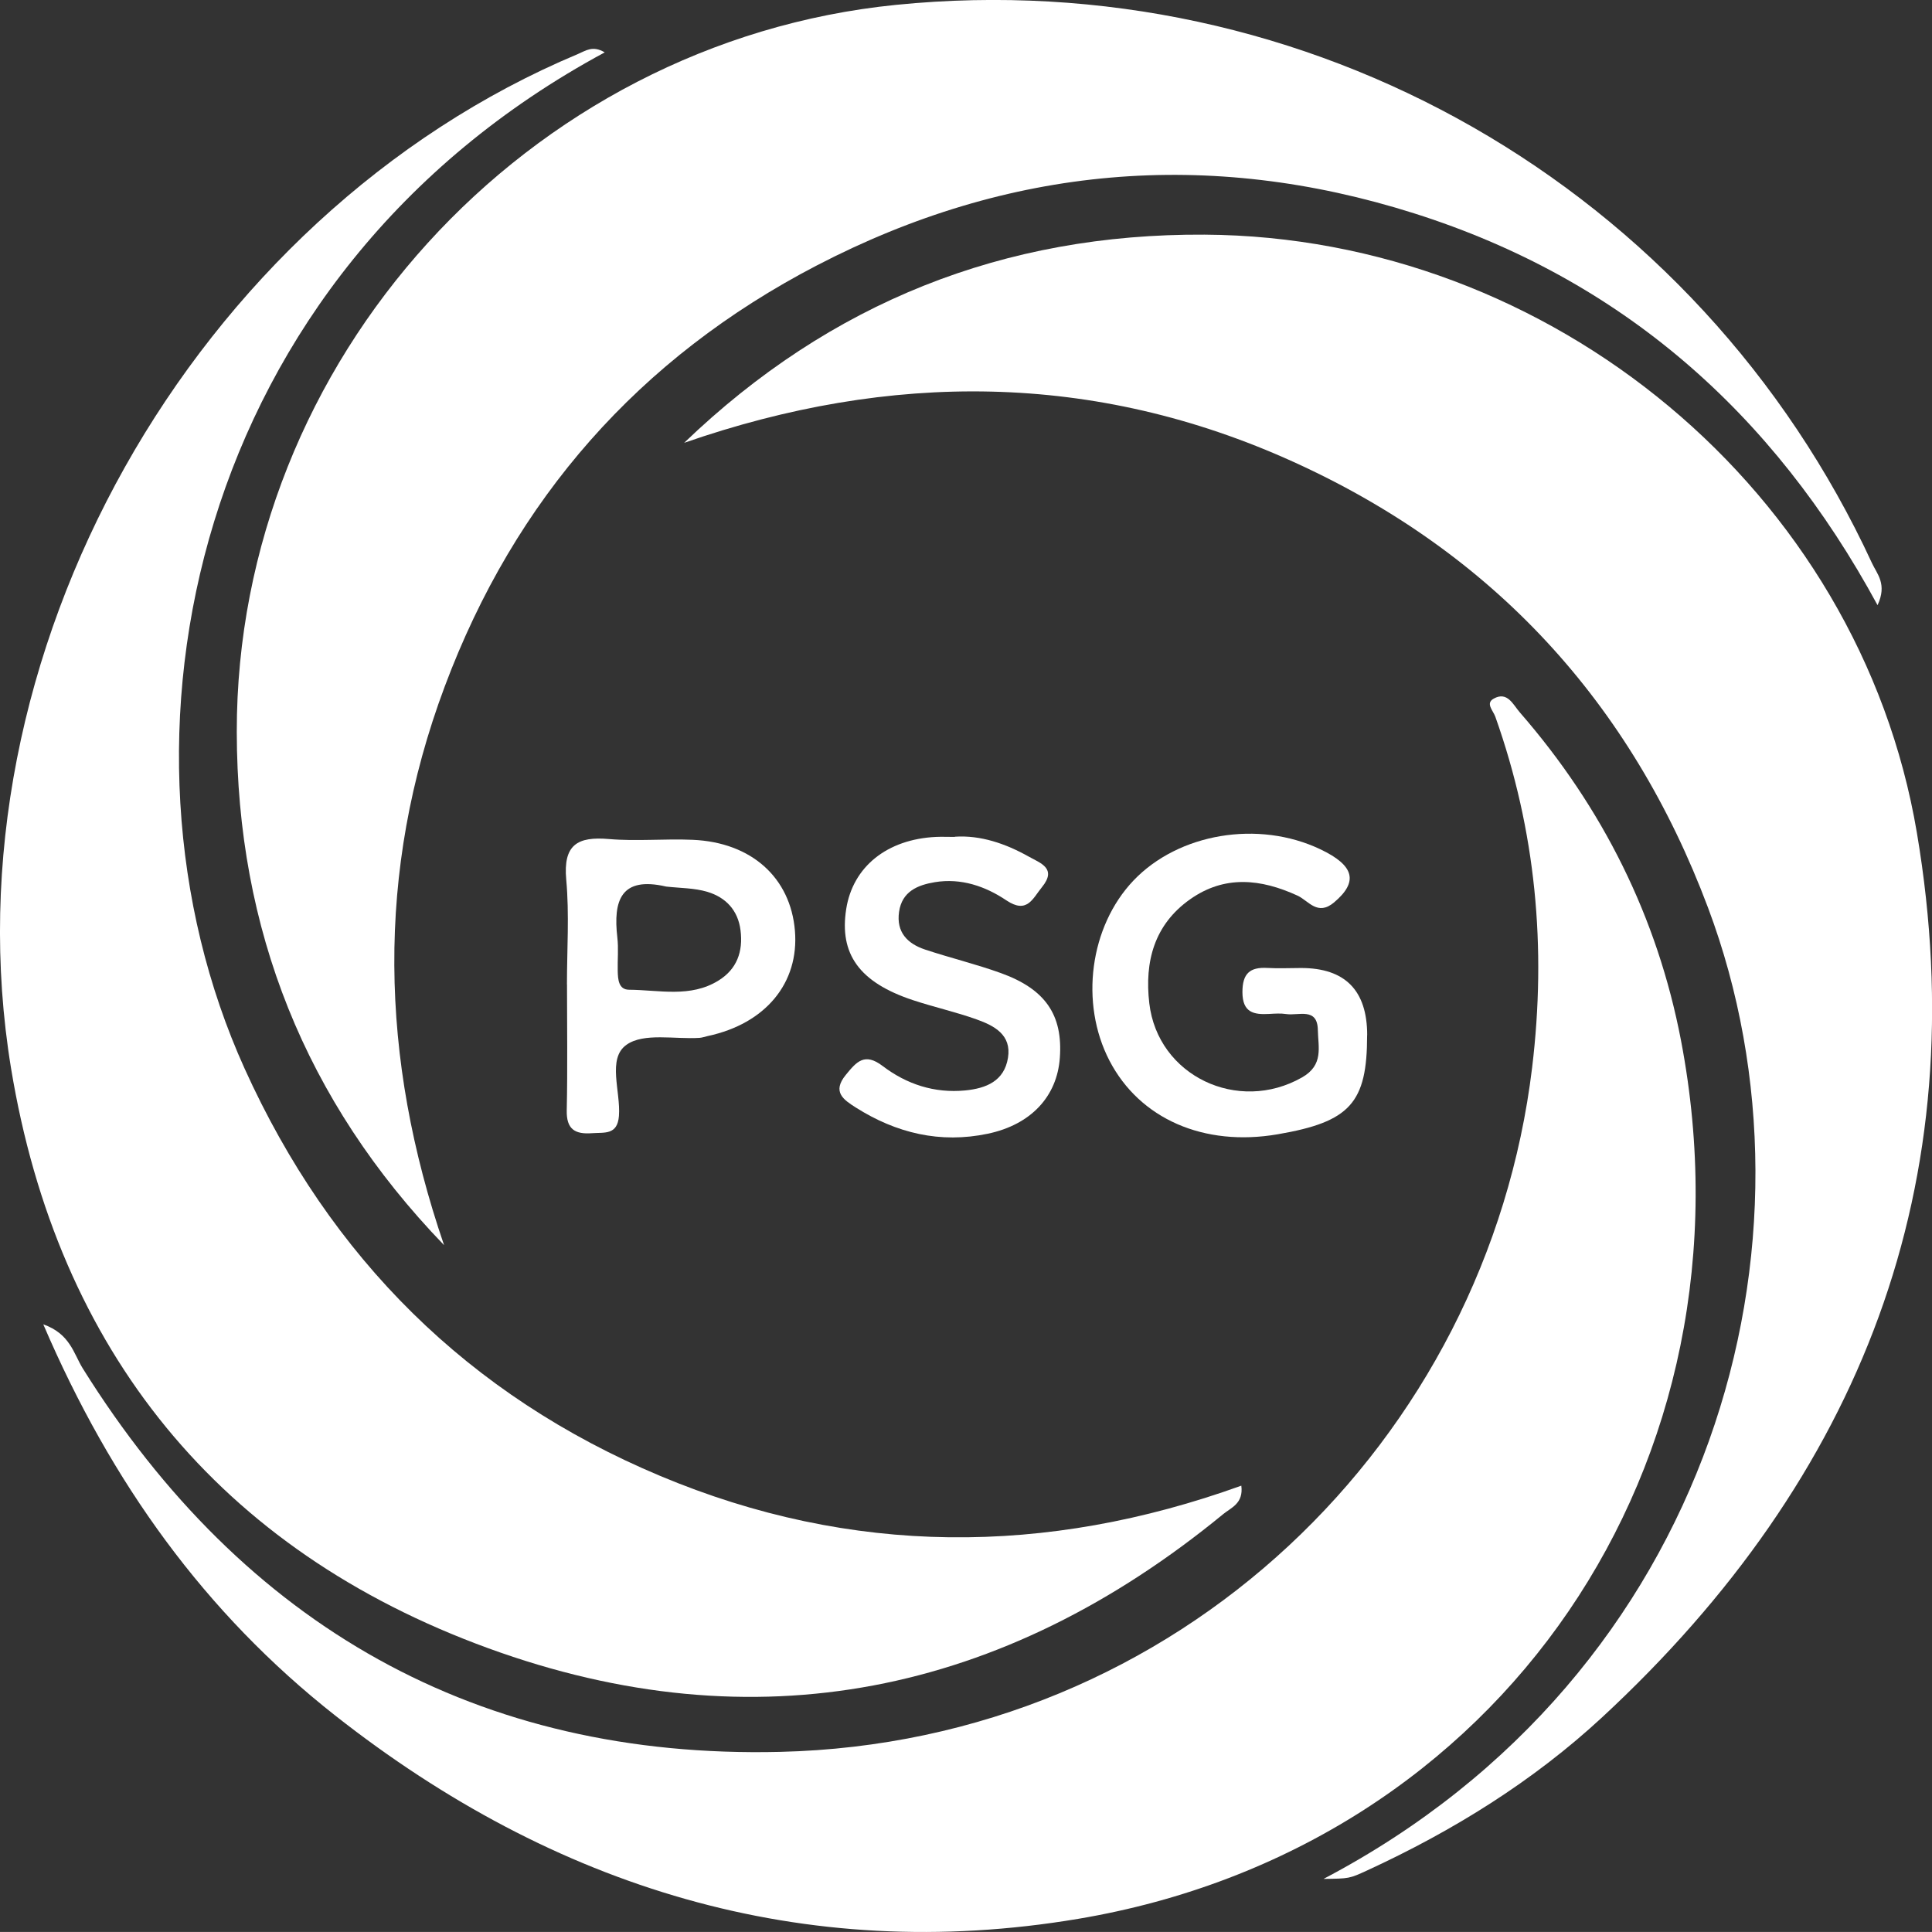
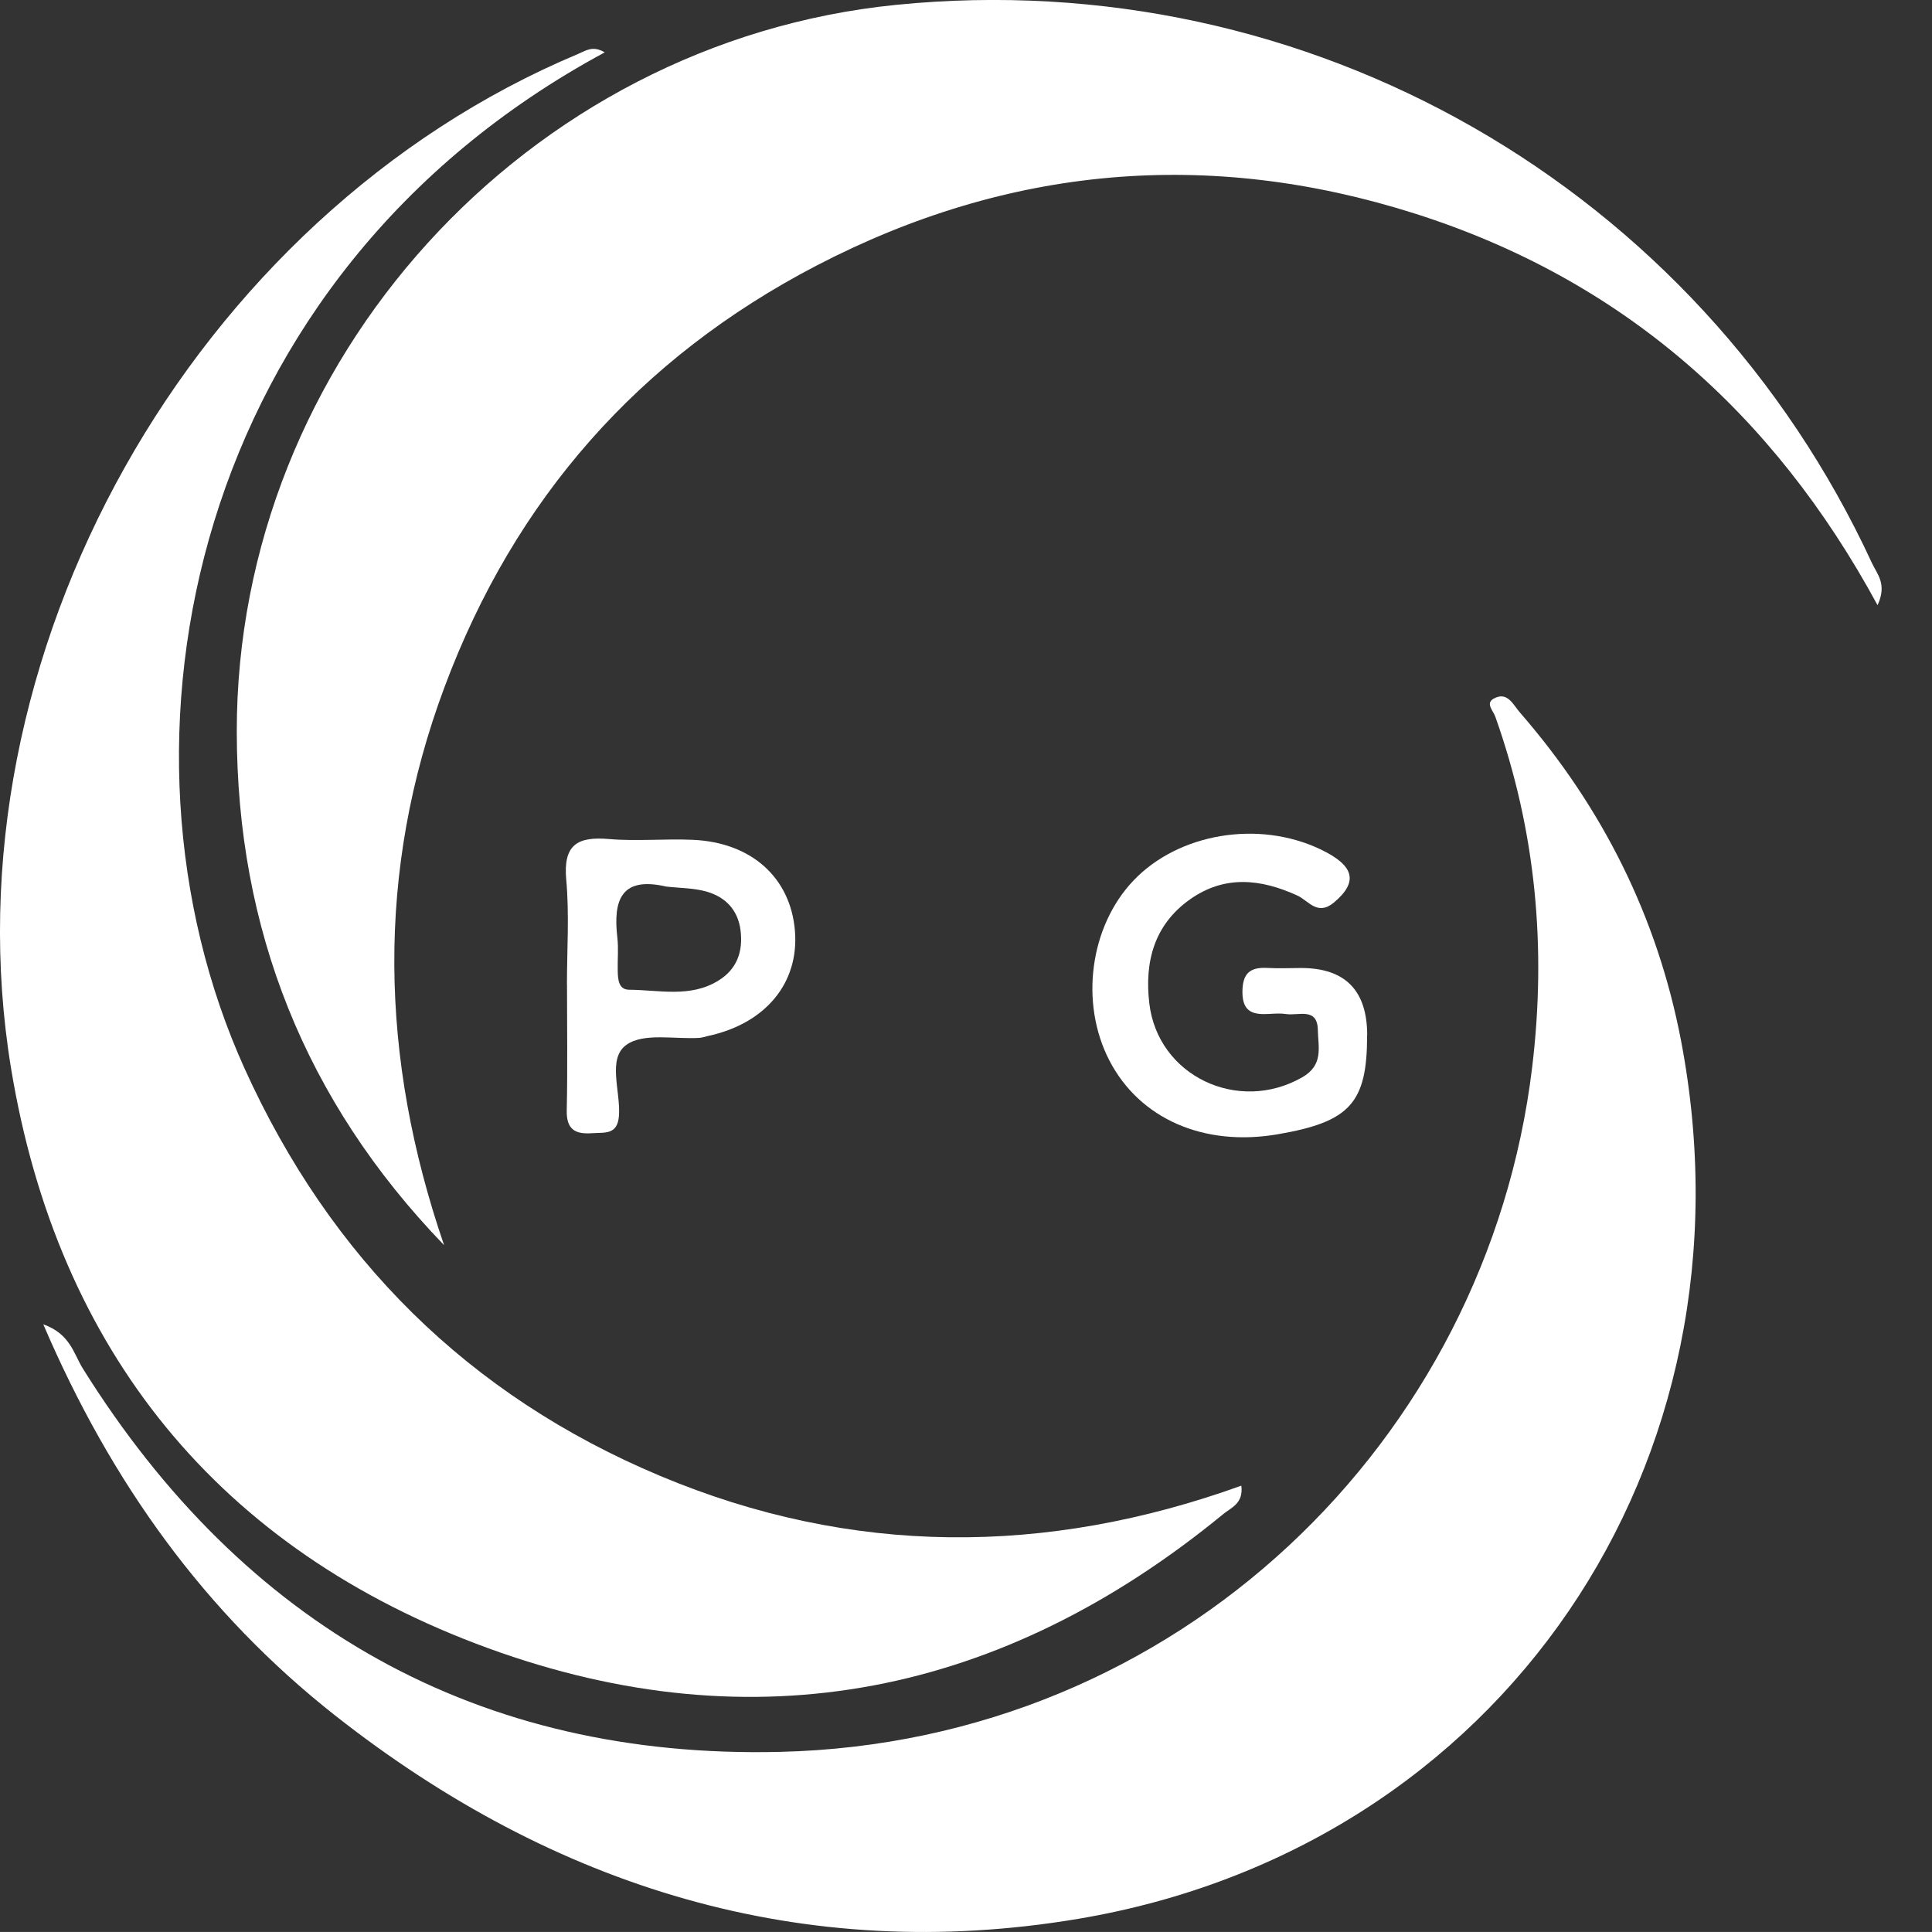
<svg xmlns="http://www.w3.org/2000/svg" id="Layer_1" data-name="Layer 1" viewBox="0 0 298.72 298.71">
  <rect x="0" y="0" width="298.72" height="298.71" fill="#333333" stroke="none" />
-   <path d="m105.79,68.46c22.59-21.71,49.47-32.36,80.45-32.18,53.55.32,101.23,39.68,110.14,92.46,9.15,54.22-8.65,99.73-48.68,136.8-10.71,9.91-23.05,17.55-36.31,23.66-2.78,1.28-2.78,1.26-6.75,1.31,60.41-31.71,78.7-98.87,59.46-150.14-11.92-31.77-33.27-54.96-64.1-68.95-30.78-13.97-62.33-14.03-94.19-2.96Z" style="fill: #fff; stroke-width: 0px;" />
+   <path d="m105.79,68.46Z" style="fill: #fff; stroke-width: 0px;" />
  <path d="m93.5,8.1C29.58,42.56,14.95,114.68,37.82,165.22c13.26,29.29,34.61,50.54,64.25,62.98,29.58,12.41,59.67,12.39,89.86,1.51.36,2.76-1.59,3.4-2.79,4.39-34.04,27.94-72.33,35.81-113.66,20.74C33.89,239.67,8.9,208.84,1.71,165.19-8.77,101.48,29.9,33.29,89.36,8.35c1.18-.49,2.27-1.37,4.14-.25Z" style="fill: #fff; stroke-width: 0px;" />
  <path d="m68.64,192.5c-21.51-22.29-32-48.87-32.03-79.34-.06-57.42,44.81-106.68,101.95-112.41,63.66-6.38,123.97,28.11,150.89,86.34.77,1.66,2.37,3.23.85,6.48-16.18-29.87-39.72-50.46-71.61-60.57-31.79-10.08-62.77-7.36-92.41,8.05-27.48,14.29-46.67,36.1-57.52,65.1-10.74,28.7-10,57.49-.11,86.34Z" style="fill: #fff; stroke-width: 0px;" />
  <path d="m6.68,204.76c4.18,1.47,4.72,4.57,6.11,6.81,24.9,39.89,61.17,60.41,107.8,59.3,61.7-1.46,109.35-48.29,116.3-105.79,2.25-18.63.57-36.64-5.69-54.27-.34-.95-1.56-2.06-.25-2.79,2.13-1.18,2.99.93,4.06,2.15,12.78,14.69,21.25,31.65,24.9,50.7,12.48,65.22-27.73,124.82-93.23,135.82-42.47,7.13-81.02-4.82-114.84-31.43-20.12-15.83-34.65-36-45.15-60.5Z" style="fill: #fff; stroke-width: 0px;" />
  <path d="m211.38,160.07c0,10.47-2.63,13.39-13.83,15.31-11.41,1.96-21.33-2.38-26.01-11.39-4.62-8.91-3.04-20.74,3.71-27.84,6.97-7.32,19.32-9.39,28.89-4.84,5.33,2.53,5.88,5.05,2.14,8.21-2.57,2.17-3.95-.25-5.66-1.04-5.69-2.61-11.29-3.2-16.63.58-5.53,3.92-7.04,9.62-6.29,16.06,1.31,11.24,13.72,17.1,23.61,11.47,3.4-1.93,2.49-4.71,2.45-7.34-.06-3.55-3-2.17-4.89-2.46-.85-.13-1.73-.07-2.59-.02-2.42.14-4.17-.19-4.18-3.37,0-2.89,1.16-3.89,3.86-3.74,1.73.1,3.46.01,5.2.01q10.23,0,10.23,10.39Z" style="fill: #fff; stroke-width: 0px;" />
  <path d="m87.66,152.21c0-5.4.38-10.84-.11-16.2-.49-5.4,1.72-6.7,6.6-6.28,4.29.37,8.64-.07,12.96.12,9.08.39,15.12,5.85,15.8,14.06.67,8.07-4.54,14.37-13.48,16.28-.42.09-.84.25-1.26.28-3.85.25-8.62-.83-11.3,1.07-3.02,2.13-.88,7.22-1.17,11-.23,2.99-2.23,2.53-4.14,2.67-2.64.2-4-.58-3.93-3.55.14-6.48.04-12.97.04-19.45Zm15.35-15.13c-7.01-1.63-8.22,2.14-7.56,7.87.2,1.7.02,3.43.06,5.15.03,1.31.12,2.92,1.75,2.93,4.65.03,9.48,1.28,13.83-1.42,2.86-1.77,3.82-4.49,3.41-7.76-.39-3.13-2.3-5.11-5.14-5.96-2.01-.6-4.22-.57-6.34-.81Z" style="fill: #fff; stroke-width: 0px;" />
-   <path d="m147.65,129.37c3.94-.26,7.81,1.05,11.44,3.09,1.76.99,4.38,1.8,2.02,4.7-1.45,1.78-2.3,4.2-5.51,2.05-3.24-2.18-7.01-3.48-11.06-2.81-2.64.44-5.08,1.42-5.53,4.59-.45,3.14,1.29,4.91,4,5.82,3.88,1.29,7.88,2.25,11.73,3.64,6.92,2.49,9.61,6.5,9.13,13.11-.43,5.99-4.48,10.33-11.13,11.73-7.36,1.55-14.15-.08-20.42-4.05-1.89-1.2-3.71-2.41-1.54-5.05,1.65-2.02,2.89-3.5,5.69-1.37,3.69,2.81,7.99,4.24,12.76,3.78,3.26-.32,6.04-1.45,6.62-5.04.58-3.57-2.13-4.97-4.84-5.94-3.24-1.16-6.63-1.91-9.91-3-8.22-2.74-11.36-7.11-10.26-14.08,1.03-6.54,6.33-10.79,13.89-11.14.86-.04,1.73,0,2.9,0Z" style="fill: #fff; stroke-width: 0px;" />
</svg>